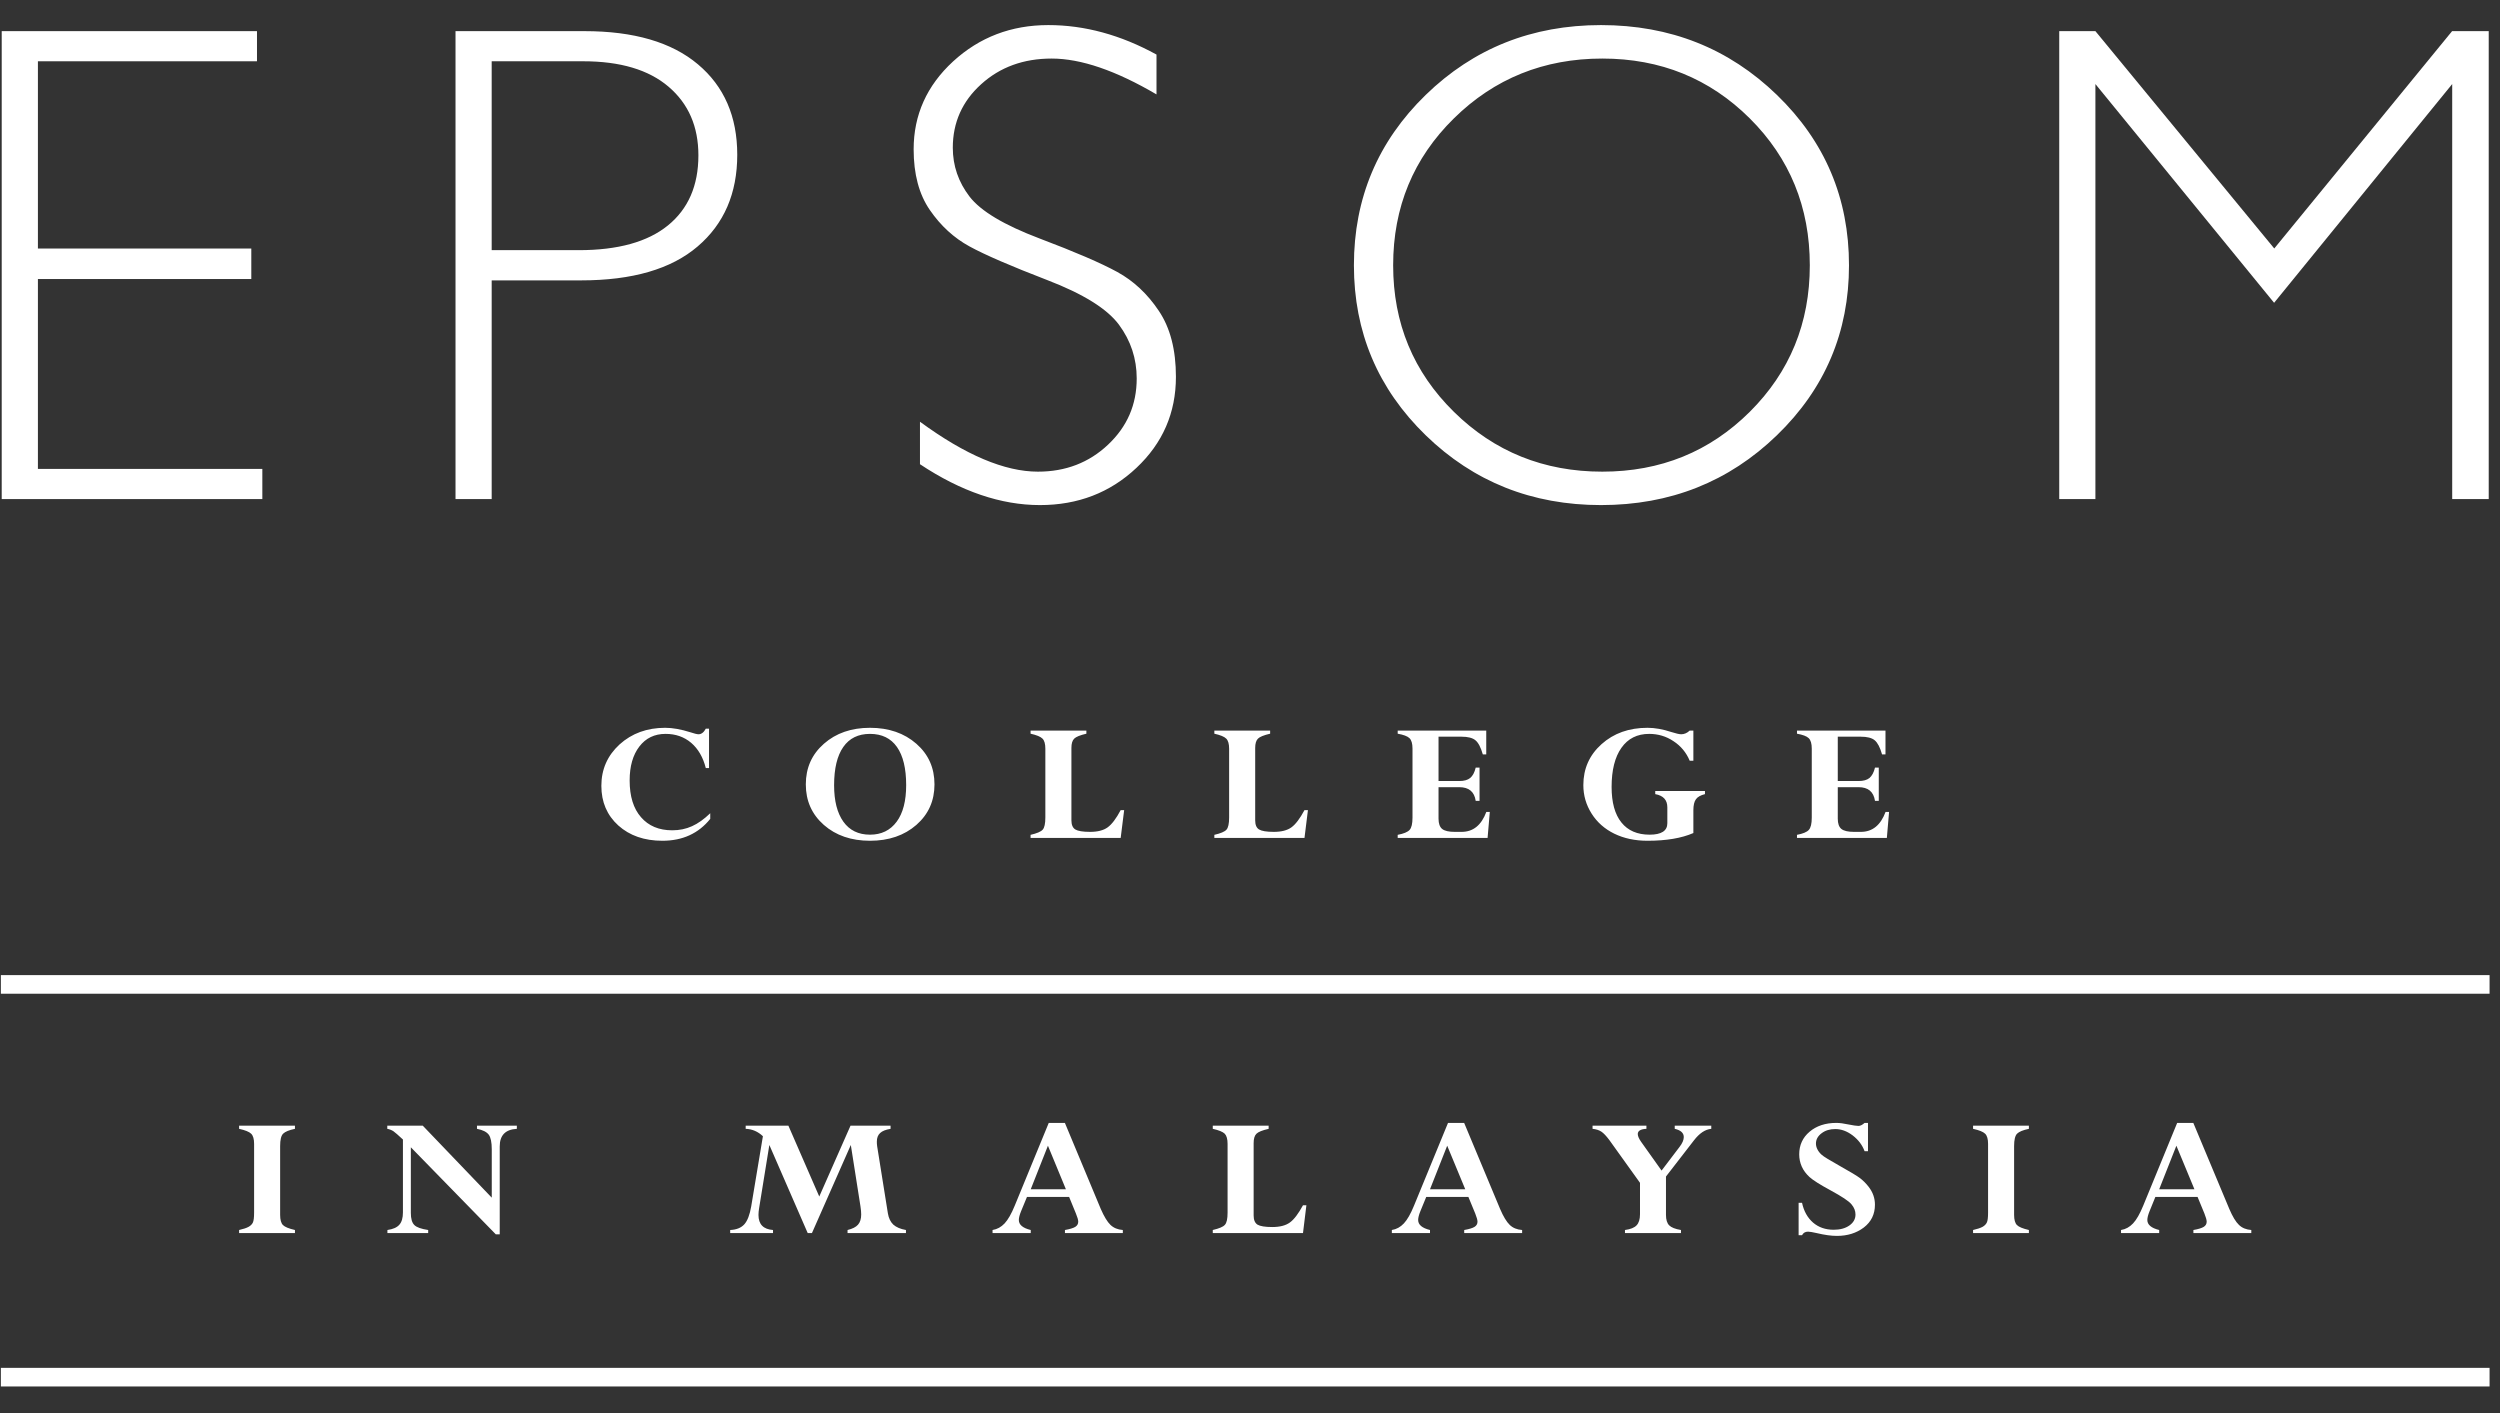
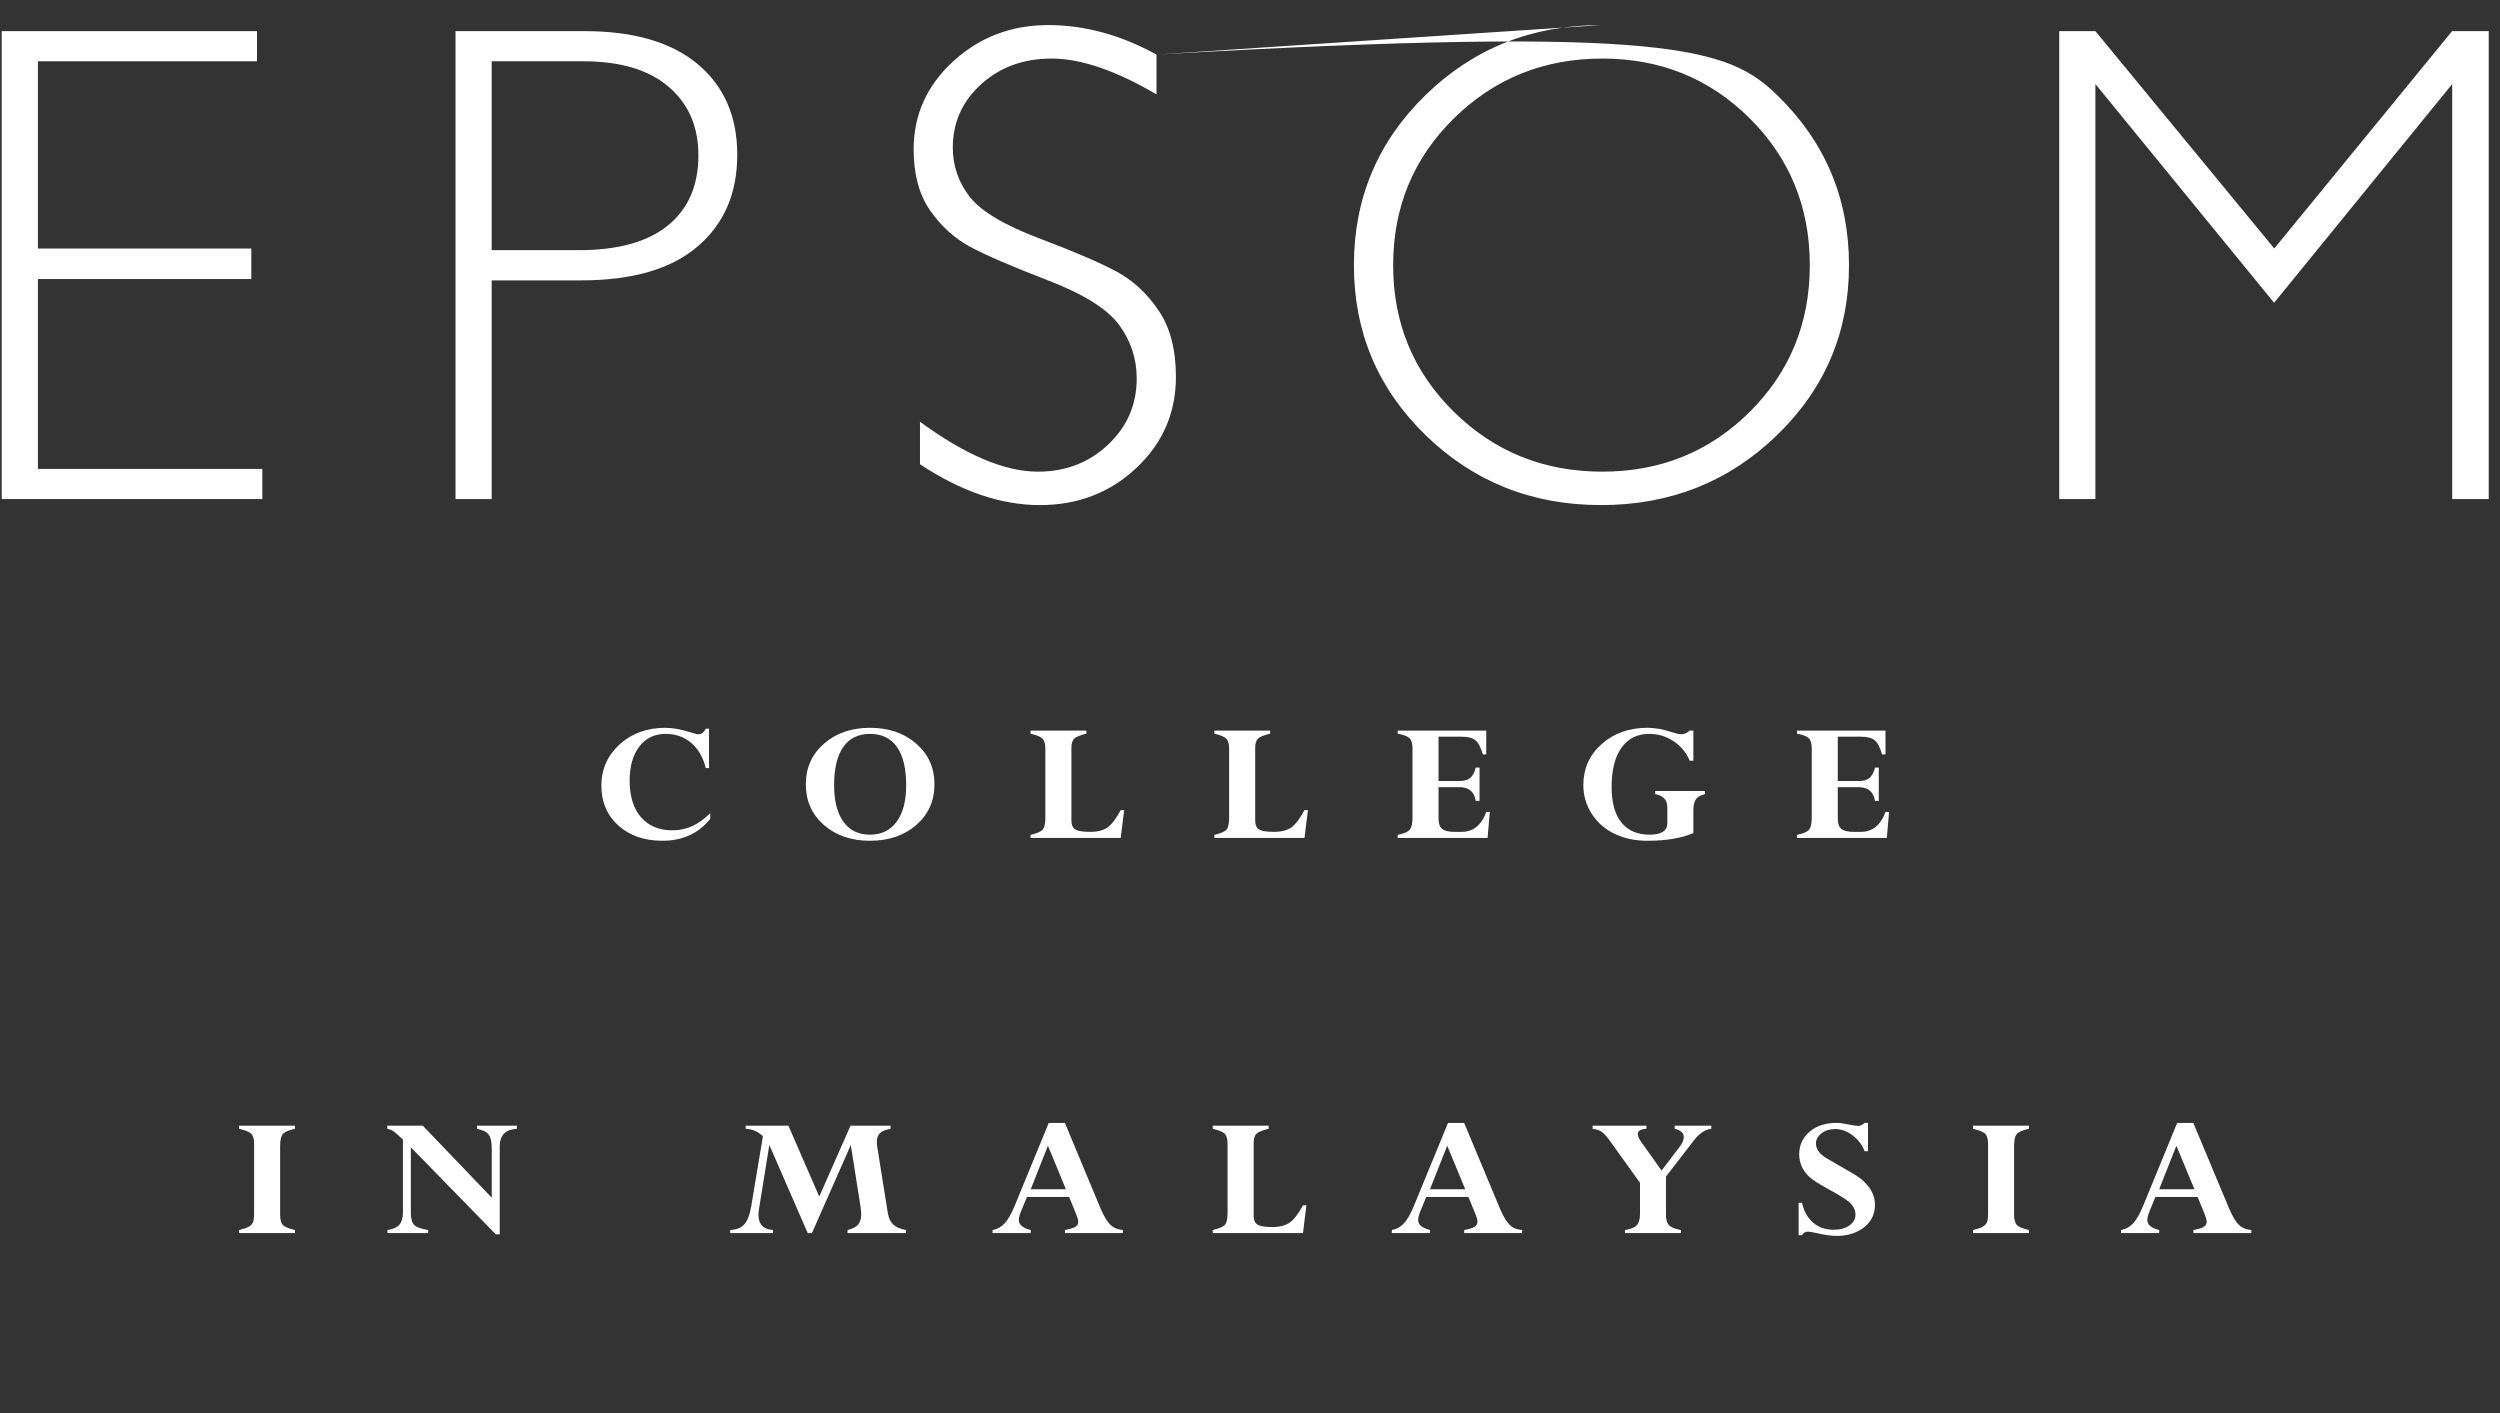
<svg xmlns="http://www.w3.org/2000/svg" width="92" height="52" viewBox="0 0 92 52">
  <rect x="0" y="0" width="92" height="52" fill="#333333" stroke="none" />
  <g fill="#FFF">
    <polyline points="9.457 1.146 9.457 2.255 1.395 2.255 1.395 9.146 9.248 9.146 9.248 10.268 1.395 10.268 1.395 17.256 9.654 17.256 9.654 18.366 .063 18.366 .063 1.146 9.457 1.146" />
-     <path d="M16.763,1.146 L21.509,1.146 C23.325,1.146 24.717,1.552 25.683,2.366 C26.65,3.178 27.131,4.288 27.131,5.695 C27.131,7.116 26.645,8.242 25.67,9.072 C24.698,9.903 23.269,10.318 21.386,10.318 L18.094,10.318 L18.094,18.366 L16.763,18.366 L16.763,1.146 Z M18.094,2.255 L18.094,9.206 L21.299,9.206 C22.738,9.206 23.832,8.904 24.581,8.295 C25.327,7.688 25.701,6.829 25.701,5.718 C25.701,4.657 25.336,3.817 24.604,3.192 C23.873,2.567 22.825,2.255 21.461,2.255 L18.094,2.255 L18.094,2.255 Z M42.559,2.008 L42.559,3.474 C41.064,2.596 39.778,2.155 38.699,2.155 C37.666,2.155 36.801,2.47 36.106,3.1 C35.411,3.728 35.063,4.508 35.063,5.436 C35.063,6.101 35.27,6.7 35.679,7.234 C36.091,7.769 36.949,8.281 38.256,8.776 C39.562,9.269 40.517,9.681 41.117,10.009 C41.717,10.338 42.227,10.815 42.645,11.44 C43.065,12.064 43.274,12.873 43.274,13.867 C43.274,15.19 42.789,16.309 41.818,17.22 C40.849,18.132 39.667,18.587 38.269,18.587 C36.84,18.587 35.367,18.088 33.855,17.083 L33.855,15.52 C35.525,16.744 36.971,17.357 38.195,17.357 C39.214,17.357 40.076,17.026 40.777,16.363 C41.481,15.7 41.831,14.891 41.831,13.928 C41.831,13.197 41.612,12.536 41.178,11.95 C40.743,11.362 39.859,10.813 38.529,10.303 C37.197,9.79 36.248,9.38 35.676,9.067 C35.104,8.755 34.619,8.31 34.22,7.731 C33.82,7.153 33.622,6.406 33.622,5.494 C33.622,4.231 34.106,3.151 35.074,2.26 C36.046,1.369 37.213,0.923 38.578,0.923 C39.917,0.923 41.245,1.286 42.559,2.008 L42.559,2.008 Z M58.917,0.923 C61.463,0.923 63.619,1.779 65.39,3.493 C67.161,5.207 68.043,7.296 68.043,9.763 C68.043,12.219 67.161,14.305 65.39,16.018 C63.619,17.731 61.463,18.587 58.917,18.587 C56.379,18.587 54.23,17.731 52.466,16.018 C50.704,14.305 49.824,12.219 49.824,9.763 C49.824,7.296 50.704,5.207 52.466,3.493 C54.23,1.779 56.379,0.923 58.917,0.923 L58.917,0.923 Z M58.965,17.357 C61.109,17.357 62.916,16.622 64.392,15.155 C65.864,13.689 66.601,11.891 66.601,9.763 C66.601,7.624 65.864,5.823 64.392,4.357 C62.916,2.89 61.109,2.155 58.965,2.155 C56.815,2.155 54.993,2.89 53.503,4.357 C52.012,5.823 51.268,7.624 51.268,9.763 C51.268,11.891 52.012,13.689 53.503,15.155 C54.993,16.622 56.815,17.357 58.965,17.357 L58.965,17.357 Z" />
+     <path d="M16.763,1.146 L21.509,1.146 C23.325,1.146 24.717,1.552 25.683,2.366 C26.65,3.178 27.131,4.288 27.131,5.695 C27.131,7.116 26.645,8.242 25.67,9.072 C24.698,9.903 23.269,10.318 21.386,10.318 L18.094,10.318 L18.094,18.366 L16.763,18.366 L16.763,1.146 Z M18.094,2.255 L18.094,9.206 L21.299,9.206 C22.738,9.206 23.832,8.904 24.581,8.295 C25.327,7.688 25.701,6.829 25.701,5.718 C25.701,4.657 25.336,3.817 24.604,3.192 C23.873,2.567 22.825,2.255 21.461,2.255 L18.094,2.255 L18.094,2.255 Z M42.559,2.008 L42.559,3.474 C41.064,2.596 39.778,2.155 38.699,2.155 C37.666,2.155 36.801,2.47 36.106,3.1 C35.411,3.728 35.063,4.508 35.063,5.436 C35.063,6.101 35.27,6.7 35.679,7.234 C36.091,7.769 36.949,8.281 38.256,8.776 C39.562,9.269 40.517,9.681 41.117,10.009 C41.717,10.338 42.227,10.815 42.645,11.44 C43.065,12.064 43.274,12.873 43.274,13.867 C43.274,15.19 42.789,16.309 41.818,17.22 C40.849,18.132 39.667,18.587 38.269,18.587 C36.84,18.587 35.367,18.088 33.855,17.083 L33.855,15.52 C35.525,16.744 36.971,17.357 38.195,17.357 C39.214,17.357 40.076,17.026 40.777,16.363 C41.481,15.7 41.831,14.891 41.831,13.928 C41.831,13.197 41.612,12.536 41.178,11.95 C40.743,11.362 39.859,10.813 38.529,10.303 C37.197,9.79 36.248,9.38 35.676,9.067 C35.104,8.755 34.619,8.31 34.22,7.731 C33.82,7.153 33.622,6.406 33.622,5.494 C33.622,4.231 34.106,3.151 35.074,2.26 C36.046,1.369 37.213,0.923 38.578,0.923 C39.917,0.923 41.245,1.286 42.559,2.008 L42.559,2.008 Z C61.463,0.923 63.619,1.779 65.39,3.493 C67.161,5.207 68.043,7.296 68.043,9.763 C68.043,12.219 67.161,14.305 65.39,16.018 C63.619,17.731 61.463,18.587 58.917,18.587 C56.379,18.587 54.23,17.731 52.466,16.018 C50.704,14.305 49.824,12.219 49.824,9.763 C49.824,7.296 50.704,5.207 52.466,3.493 C54.23,1.779 56.379,0.923 58.917,0.923 L58.917,0.923 Z M58.965,17.357 C61.109,17.357 62.916,16.622 64.392,15.155 C65.864,13.689 66.601,11.891 66.601,9.763 C66.601,7.624 65.864,5.823 64.392,4.357 C62.916,2.89 61.109,2.155 58.965,2.155 C56.815,2.155 54.993,2.89 53.503,4.357 C52.012,5.823 51.268,7.624 51.268,9.763 C51.268,11.891 52.012,13.689 53.503,15.155 C54.993,16.622 56.815,17.357 58.965,17.357 L58.965,17.357 Z" />
    <polyline points="83.693 9.144 90.237 1.146 91.585 1.146 91.585 18.366 90.241 18.366 90.241 3.093 83.687 11.143 77.111 3.093 77.111 18.366 75.78 18.366 75.78 1.146 77.111 1.146 83.693 9.144" />
-     <polygon points=".032 36.569 91.616 36.569 91.616 35.884 .032 35.884" />
-     <polygon points=".032 51.022 91.616 51.022 91.616 50.337 .032 50.337" />
    <path d="M26.092,28.264 L25.973,28.264 C25.873,27.867 25.693,27.557 25.435,27.336 C25.176,27.117 24.864,27.007 24.493,27.007 C24.086,27.007 23.766,27.162 23.528,27.472 C23.29,27.783 23.171,28.197 23.171,28.722 C23.171,29.306 23.311,29.756 23.589,30.073 C23.867,30.394 24.249,30.555 24.738,30.555 C25.004,30.555 25.244,30.505 25.464,30.405 C25.685,30.307 25.91,30.146 26.137,29.927 L26.137,30.135 C25.705,30.672 25.118,30.94 24.376,30.94 C23.712,30.94 23.171,30.752 22.754,30.378 C22.338,30.001 22.13,29.516 22.13,28.918 C22.13,28.311 22.355,27.803 22.801,27.394 C23.251,26.988 23.81,26.783 24.478,26.783 C24.75,26.783 25.059,26.838 25.404,26.947 C25.55,26.995 25.65,27.021 25.705,27.021 C25.811,27.021 25.9,26.952 25.973,26.816 L26.092,26.816 L26.092,28.264 L26.092,28.264 Z M33.347,28.891 C33.347,28.278 33.234,27.811 33.008,27.489 C32.782,27.167 32.451,27.007 32.016,27.007 C31.585,27.007 31.257,27.167 31.033,27.489 C30.808,27.811 30.695,28.28 30.695,28.896 C30.695,29.472 30.808,29.917 31.036,30.238 C31.263,30.556 31.59,30.716 32.016,30.716 C32.435,30.716 32.761,30.558 32.997,30.239 C33.23,29.925 33.347,29.475 33.347,28.891 Z M34.389,28.865 C34.389,29.47 34.168,29.966 33.722,30.357 C33.276,30.746 32.707,30.94 32.016,30.94 C31.328,30.94 30.76,30.746 30.317,30.357 C29.874,29.966 29.654,29.47 29.654,28.865 C29.654,28.259 29.874,27.761 30.32,27.37 C30.763,26.98 31.329,26.783 32.016,26.783 C32.707,26.783 33.276,26.98 33.722,27.37 C34.168,27.761 34.389,28.259 34.389,28.865 L34.389,28.865 Z M39.979,26.885 L39.979,27 C39.748,27.054 39.598,27.114 39.531,27.182 C39.462,27.249 39.428,27.363 39.428,27.525 L39.428,30.189 C39.428,30.354 39.477,30.466 39.571,30.524 C39.667,30.582 39.848,30.613 40.114,30.613 C40.391,30.613 40.609,30.558 40.761,30.447 C40.915,30.336 41.076,30.124 41.241,29.812 L41.369,29.812 L41.241,30.837 L37.925,30.837 L37.925,30.722 C38.157,30.668 38.304,30.607 38.37,30.533 C38.436,30.462 38.469,30.31 38.469,30.083 L38.469,27.555 C38.469,27.377 38.435,27.251 38.362,27.18 C38.294,27.11 38.146,27.05 37.925,27 L37.925,26.885 L39.979,26.885 L39.979,26.885 Z M46.741,26.885 L46.741,27 C46.509,27.054 46.36,27.114 46.293,27.182 C46.225,27.249 46.191,27.363 46.191,27.525 L46.191,30.189 C46.191,30.354 46.238,30.466 46.333,30.524 C46.429,30.582 46.61,30.613 46.876,30.613 C47.154,30.613 47.37,30.558 47.524,30.447 C47.677,30.336 47.838,30.124 48.005,29.812 L48.132,29.812 L48.005,30.837 L44.688,30.837 L44.688,30.722 C44.919,30.668 45.068,30.607 45.133,30.533 C45.199,30.462 45.232,30.31 45.232,30.083 L45.232,27.555 C45.232,27.377 45.197,27.251 45.124,27.18 C45.055,27.11 44.909,27.05 44.688,27 L44.688,26.885 L46.741,26.885 L46.741,26.885 Z M54.306,28.248 L54.447,28.248 L54.447,29.472 L54.306,29.472 C54.256,29.134 54.054,28.968 53.703,28.968 L52.938,28.968 L52.938,30.128 C52.938,30.307 52.983,30.432 53.071,30.505 C53.161,30.577 53.316,30.613 53.532,30.613 L53.785,30.613 C54.212,30.613 54.515,30.368 54.697,29.878 L54.825,29.878 L54.743,30.837 L51.435,30.837 L51.435,30.722 C51.655,30.681 51.799,30.62 51.872,30.542 C51.945,30.463 51.98,30.312 51.98,30.088 L51.98,27.548 C51.98,27.363 51.942,27.235 51.868,27.164 C51.794,27.092 51.648,27.038 51.435,27 L51.435,26.885 L54.694,26.885 L54.694,27.763 L54.568,27.763 C54.494,27.505 54.404,27.331 54.297,27.243 C54.19,27.153 54.017,27.11 53.78,27.11 L52.938,27.11 L52.938,28.742 L53.703,28.742 C53.879,28.742 54.01,28.705 54.101,28.631 C54.195,28.555 54.263,28.428 54.306,28.248 L54.306,28.248 Z M62.316,26.885 L62.316,27.994 L62.181,27.994 C62.054,27.692 61.854,27.451 61.585,27.276 C61.316,27.095 61.016,27.007 60.691,27.007 C60.25,27.007 59.91,27.177 59.669,27.519 C59.428,27.858 59.307,28.341 59.307,28.96 C59.307,29.532 59.427,29.968 59.668,30.267 C59.907,30.566 60.253,30.716 60.706,30.716 C61.139,30.716 61.358,30.575 61.358,30.296 L61.358,29.709 C61.358,29.439 61.21,29.277 60.913,29.224 L60.913,29.108 L62.743,29.108 L62.743,29.224 C62.582,29.264 62.471,29.326 62.41,29.413 C62.347,29.5 62.316,29.636 62.316,29.818 L62.316,30.656 C61.881,30.845 61.319,30.94 60.629,30.94 C60.169,30.94 59.762,30.853 59.405,30.679 C59.051,30.506 58.772,30.259 58.571,29.94 C58.367,29.618 58.267,29.27 58.267,28.891 C58.267,28.286 58.491,27.785 58.937,27.385 C59.385,26.983 59.949,26.783 60.629,26.783 C60.897,26.783 61.189,26.834 61.507,26.939 C61.675,26.992 61.796,27.021 61.87,27.021 C61.98,27.021 62.087,26.976 62.181,26.885 L62.316,26.885 L62.316,26.885 Z M69,28.248 L69.139,28.248 L69.139,29.472 L69,29.472 C68.948,29.134 68.747,28.968 68.395,28.968 L67.63,28.968 L67.63,30.128 C67.63,30.307 67.674,30.432 67.763,30.505 C67.854,30.577 68.007,30.613 68.226,30.613 L68.478,30.613 C68.904,30.613 69.207,30.368 69.389,29.878 L69.518,29.878 L69.436,30.837 L66.129,30.837 L66.129,30.722 C66.346,30.681 66.493,30.62 66.563,30.542 C66.637,30.463 66.673,30.312 66.673,30.088 L66.673,27.548 C66.673,27.363 66.634,27.235 66.56,27.164 C66.486,27.092 66.341,27.038 66.129,27 L66.129,26.885 L69.386,26.885 L69.386,27.763 L69.26,27.763 C69.187,27.505 69.095,27.331 68.99,27.243 C68.883,27.153 68.71,27.11 68.471,27.11 L67.63,27.11 L67.63,28.742 L68.395,28.742 C68.57,28.742 68.705,28.705 68.795,28.631 C68.886,28.555 68.956,28.428 69,28.248 L69,28.248 Z M10.854,41.425 L10.854,41.541 C10.639,41.586 10.495,41.645 10.421,41.718 C10.345,41.791 10.309,41.945 10.309,42.174 L10.309,44.709 C10.309,44.886 10.344,45.011 10.412,45.081 C10.484,45.153 10.629,45.212 10.854,45.264 L10.854,45.378 L8.799,45.378 L8.799,45.264 C8.954,45.229 9.069,45.19 9.145,45.149 C9.222,45.107 9.276,45.052 9.306,44.989 C9.336,44.926 9.351,44.803 9.351,44.622 L9.351,42.095 C9.351,41.917 9.316,41.793 9.243,41.721 C9.171,41.651 9.024,41.59 8.799,41.541 L8.799,41.425 L10.854,41.425 L10.854,41.425 Z M17.553,41.541 L17.553,41.425 L19.02,41.425 L19.02,41.541 C18.599,41.563 18.39,41.78 18.39,42.188 L18.39,45.424 L18.246,45.424 L15.119,42.22 L15.119,44.637 C15.119,44.848 15.161,44.995 15.247,45.08 C15.33,45.166 15.501,45.225 15.757,45.264 L15.757,45.378 L14.257,45.378 L14.257,45.264 C14.461,45.235 14.608,45.171 14.694,45.072 C14.783,44.976 14.828,44.822 14.828,44.616 L14.828,41.934 C14.659,41.776 14.541,41.675 14.479,41.63 C14.413,41.587 14.338,41.557 14.252,41.541 L14.252,41.425 L15.558,41.425 L18.097,44.074 L18.097,42.298 C18.097,42.034 18.059,41.854 17.985,41.755 C17.908,41.655 17.766,41.582 17.553,41.541 L17.553,41.541 Z M32.773,41.425 L32.773,41.541 C32.596,41.57 32.467,41.621 32.389,41.695 C32.308,41.769 32.268,41.873 32.268,42.01 C32.266,42.062 32.271,42.117 32.279,42.181 L32.674,44.65 C32.703,44.829 32.771,44.968 32.875,45.067 C32.982,45.161 33.135,45.229 33.339,45.264 L33.339,45.378 L31.19,45.378 L31.19,45.264 C31.369,45.221 31.498,45.156 31.575,45.068 C31.653,44.98 31.692,44.854 31.692,44.69 C31.692,44.609 31.683,44.508 31.665,44.392 L31.31,42.135 L29.879,45.378 L29.724,45.378 L28.312,42.135 L27.936,44.457 C27.92,44.552 27.912,44.634 27.912,44.709 C27.912,45.055 28.091,45.238 28.447,45.264 L28.447,45.378 L26.871,45.378 L26.871,45.264 C27.101,45.254 27.273,45.185 27.392,45.054 C27.508,44.923 27.592,44.702 27.645,44.392 L28.075,41.813 C27.89,41.638 27.678,41.549 27.441,41.541 L27.441,41.425 L29.013,41.425 L30.149,44.032 L31.299,41.425 L32.773,41.425 L32.773,41.425 Z M37.931,43.765 L39.225,43.765 L38.564,42.162 L37.931,43.765 Z M39.19,45.378 L39.19,45.264 C39.368,45.233 39.494,45.194 39.568,45.15 C39.642,45.104 39.679,45.04 39.679,44.958 C39.679,44.894 39.65,44.793 39.593,44.656 L39.344,44.048 L37.792,44.048 L37.576,44.572 C37.521,44.707 37.493,44.815 37.493,44.896 C37.493,45.071 37.64,45.193 37.931,45.264 L37.931,45.378 L36.526,45.378 L36.526,45.264 C36.695,45.237 36.843,45.156 36.969,45.022 C37.094,44.888 37.22,44.669 37.343,44.367 L38.594,41.323 L39.188,41.323 L40.508,44.488 C40.631,44.769 40.75,44.966 40.865,45.076 C40.984,45.189 41.134,45.25 41.32,45.264 L41.32,45.378 L39.19,45.378 L39.19,45.378 Z M46.686,41.425 L46.686,41.541 C46.453,41.594 46.303,41.655 46.236,41.723 C46.167,41.791 46.134,41.905 46.134,42.066 L46.134,44.729 C46.134,44.894 46.181,45.005 46.276,45.067 C46.373,45.124 46.554,45.155 46.819,45.155 C47.099,45.155 47.314,45.099 47.467,44.988 C47.623,44.876 47.781,44.664 47.95,44.354 L48.075,44.354 L47.95,45.378 L44.63,45.378 L44.63,45.264 C44.862,45.209 45.011,45.149 45.075,45.074 C45.143,45.002 45.175,44.853 45.175,44.622 L45.175,42.095 C45.175,41.917 45.139,41.793 45.071,41.721 C44.999,41.651 44.852,41.59 44.63,41.541 L44.63,41.425 L46.686,41.425 L46.686,41.425 Z M52.624,43.765 L53.921,43.765 L53.257,42.162 L52.624,43.765 Z M53.883,45.378 L53.883,45.264 C54.061,45.233 54.188,45.194 54.261,45.15 C54.335,45.104 54.372,45.04 54.372,44.958 C54.372,44.894 54.342,44.793 54.288,44.656 L54.037,44.048 L52.485,44.048 L52.27,44.572 C52.215,44.707 52.188,44.815 52.188,44.896 C52.188,45.071 52.334,45.193 52.624,45.264 L52.624,45.378 L51.22,45.378 L51.22,45.264 C51.39,45.237 51.536,45.156 51.662,45.022 C51.788,44.888 51.913,44.669 52.036,44.367 L53.287,41.323 L53.881,41.323 L55.203,44.488 C55.323,44.769 55.443,44.966 55.558,45.076 C55.674,45.189 55.827,45.25 56.014,45.264 L56.014,45.378 L53.883,45.378 L53.883,45.378 Z M62.336,41.967 L61.308,43.296 L61.308,44.708 C61.308,44.886 61.347,45.012 61.425,45.092 C61.504,45.171 61.648,45.229 61.86,45.264 L61.86,45.378 L59.799,45.378 L59.799,45.264 C60.002,45.237 60.143,45.18 60.226,45.093 C60.309,45.006 60.352,44.87 60.352,44.684 L60.352,43.528 L59.223,41.953 C59.11,41.803 59.012,41.698 58.929,41.644 C58.846,41.589 58.738,41.554 58.606,41.541 L58.606,41.425 L60.588,41.425 L60.588,41.541 C60.378,41.55 60.27,41.614 60.27,41.733 C60.27,41.808 60.312,41.904 60.394,42.02 L61.146,43.077 L61.806,42.208 C61.912,42.072 61.963,41.95 61.963,41.844 C61.963,41.693 61.851,41.59 61.63,41.541 L61.63,41.425 L62.975,41.425 L62.975,41.541 C62.751,41.561 62.539,41.703 62.336,41.967 L62.336,41.967 Z M68.742,41.323 L68.742,42.365 L68.617,42.365 C68.533,42.135 68.384,41.942 68.179,41.784 C67.972,41.628 67.759,41.549 67.539,41.549 C67.341,41.549 67.174,41.598 67.036,41.703 C66.896,41.807 66.827,41.934 66.827,42.082 C66.827,42.155 66.845,42.227 66.882,42.299 C66.918,42.37 66.97,42.436 67.04,42.498 C67.107,42.56 67.331,42.697 67.707,42.908 C68.09,43.122 68.336,43.271 68.447,43.354 C68.557,43.438 68.665,43.544 68.766,43.674 C68.921,43.874 68.998,44.094 68.998,44.331 C68.998,44.685 68.86,44.963 68.59,45.171 C68.318,45.378 67.986,45.481 67.599,45.481 C67.391,45.481 67.144,45.447 66.856,45.378 C66.704,45.344 66.597,45.325 66.536,45.325 C66.435,45.325 66.36,45.368 66.315,45.455 L66.189,45.455 L66.189,44.264 L66.315,44.264 C66.381,44.571 66.517,44.814 66.72,44.991 C66.926,45.168 67.179,45.255 67.48,45.255 C67.712,45.255 67.904,45.204 68.056,45.099 C68.207,44.993 68.282,44.858 68.282,44.695 C68.282,44.563 68.235,44.439 68.136,44.321 C68.041,44.202 67.78,44.031 67.36,43.802 C66.971,43.592 66.716,43.429 66.591,43.316 C66.465,43.2 66.369,43.072 66.305,42.93 C66.242,42.788 66.211,42.639 66.211,42.479 C66.211,42.142 66.338,41.862 66.592,41.648 C66.846,41.432 67.176,41.323 67.577,41.323 C67.699,41.323 67.848,41.342 68.021,41.38 C68.196,41.414 68.32,41.434 68.392,41.434 C68.461,41.434 68.536,41.395 68.617,41.323 L68.742,41.323 L68.742,41.323 Z M74.663,41.425 L74.663,41.541 C74.449,41.586 74.304,41.645 74.23,41.718 C74.156,41.791 74.119,41.945 74.119,42.174 L74.119,44.709 C74.119,44.886 74.154,45.011 74.223,45.081 C74.293,45.153 74.441,45.212 74.663,45.264 L74.663,45.378 L72.609,45.378 L72.609,45.264 C72.763,45.229 72.879,45.19 72.956,45.149 C73.031,45.107 73.085,45.052 73.115,44.989 C73.147,44.926 73.161,44.803 73.161,44.622 L73.161,42.095 C73.161,41.917 73.126,41.793 73.053,41.721 C72.982,41.651 72.833,41.59 72.609,41.541 L72.609,41.425 L74.663,41.425 L74.663,41.425 Z M79.458,43.765 L80.755,43.765 L80.091,42.162 L79.458,43.765 Z M80.717,45.378 L80.717,45.264 C80.897,45.233 81.021,45.194 81.095,45.15 C81.169,45.104 81.206,45.04 81.206,44.958 C81.206,44.894 81.176,44.793 81.122,44.656 L80.871,44.048 L79.317,44.048 L79.104,44.572 C79.049,44.707 79.022,44.815 79.022,44.896 C79.022,45.071 79.169,45.193 79.458,45.264 L79.458,45.378 L78.054,45.378 L78.054,45.264 C78.224,45.237 78.369,45.156 78.496,45.022 C78.623,44.888 78.747,44.669 78.871,44.367 L80.12,41.323 L80.714,41.323 L82.038,44.488 C82.158,44.769 82.276,44.966 82.393,45.076 C82.508,45.189 82.662,45.25 82.848,45.264 L82.848,45.378 L80.717,45.378 L80.717,45.378 Z" />
  </g>
</svg>